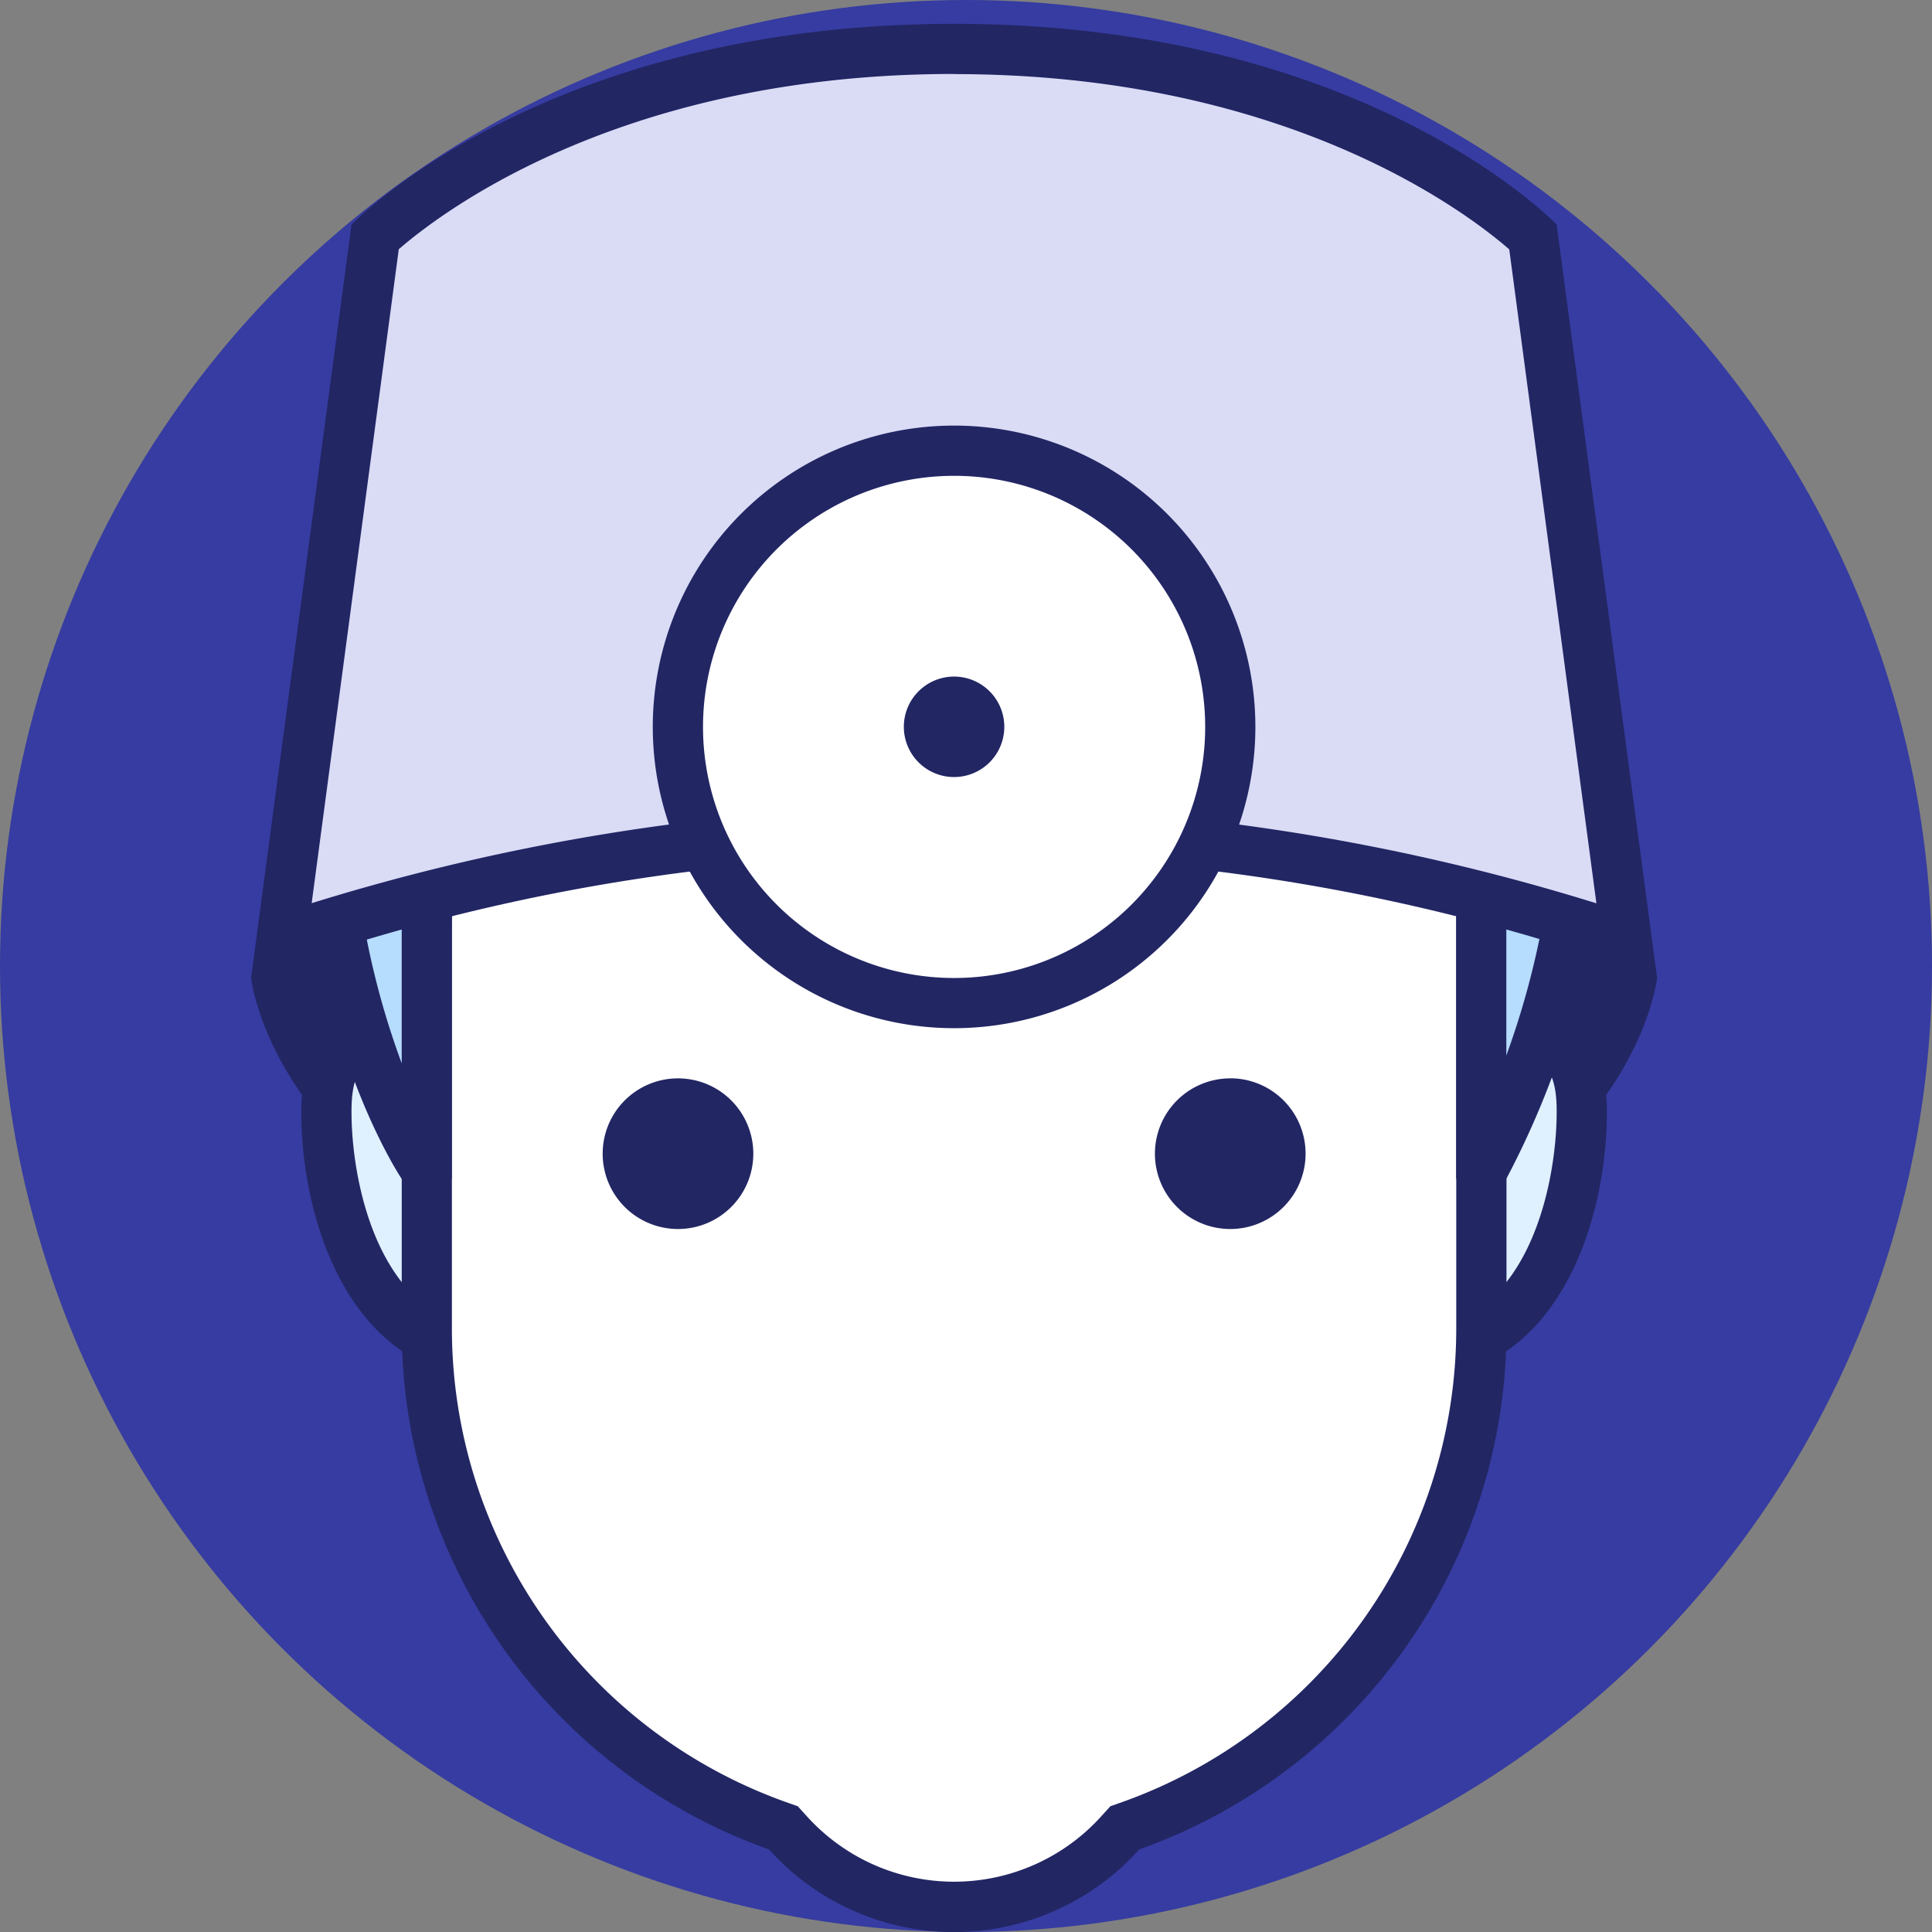
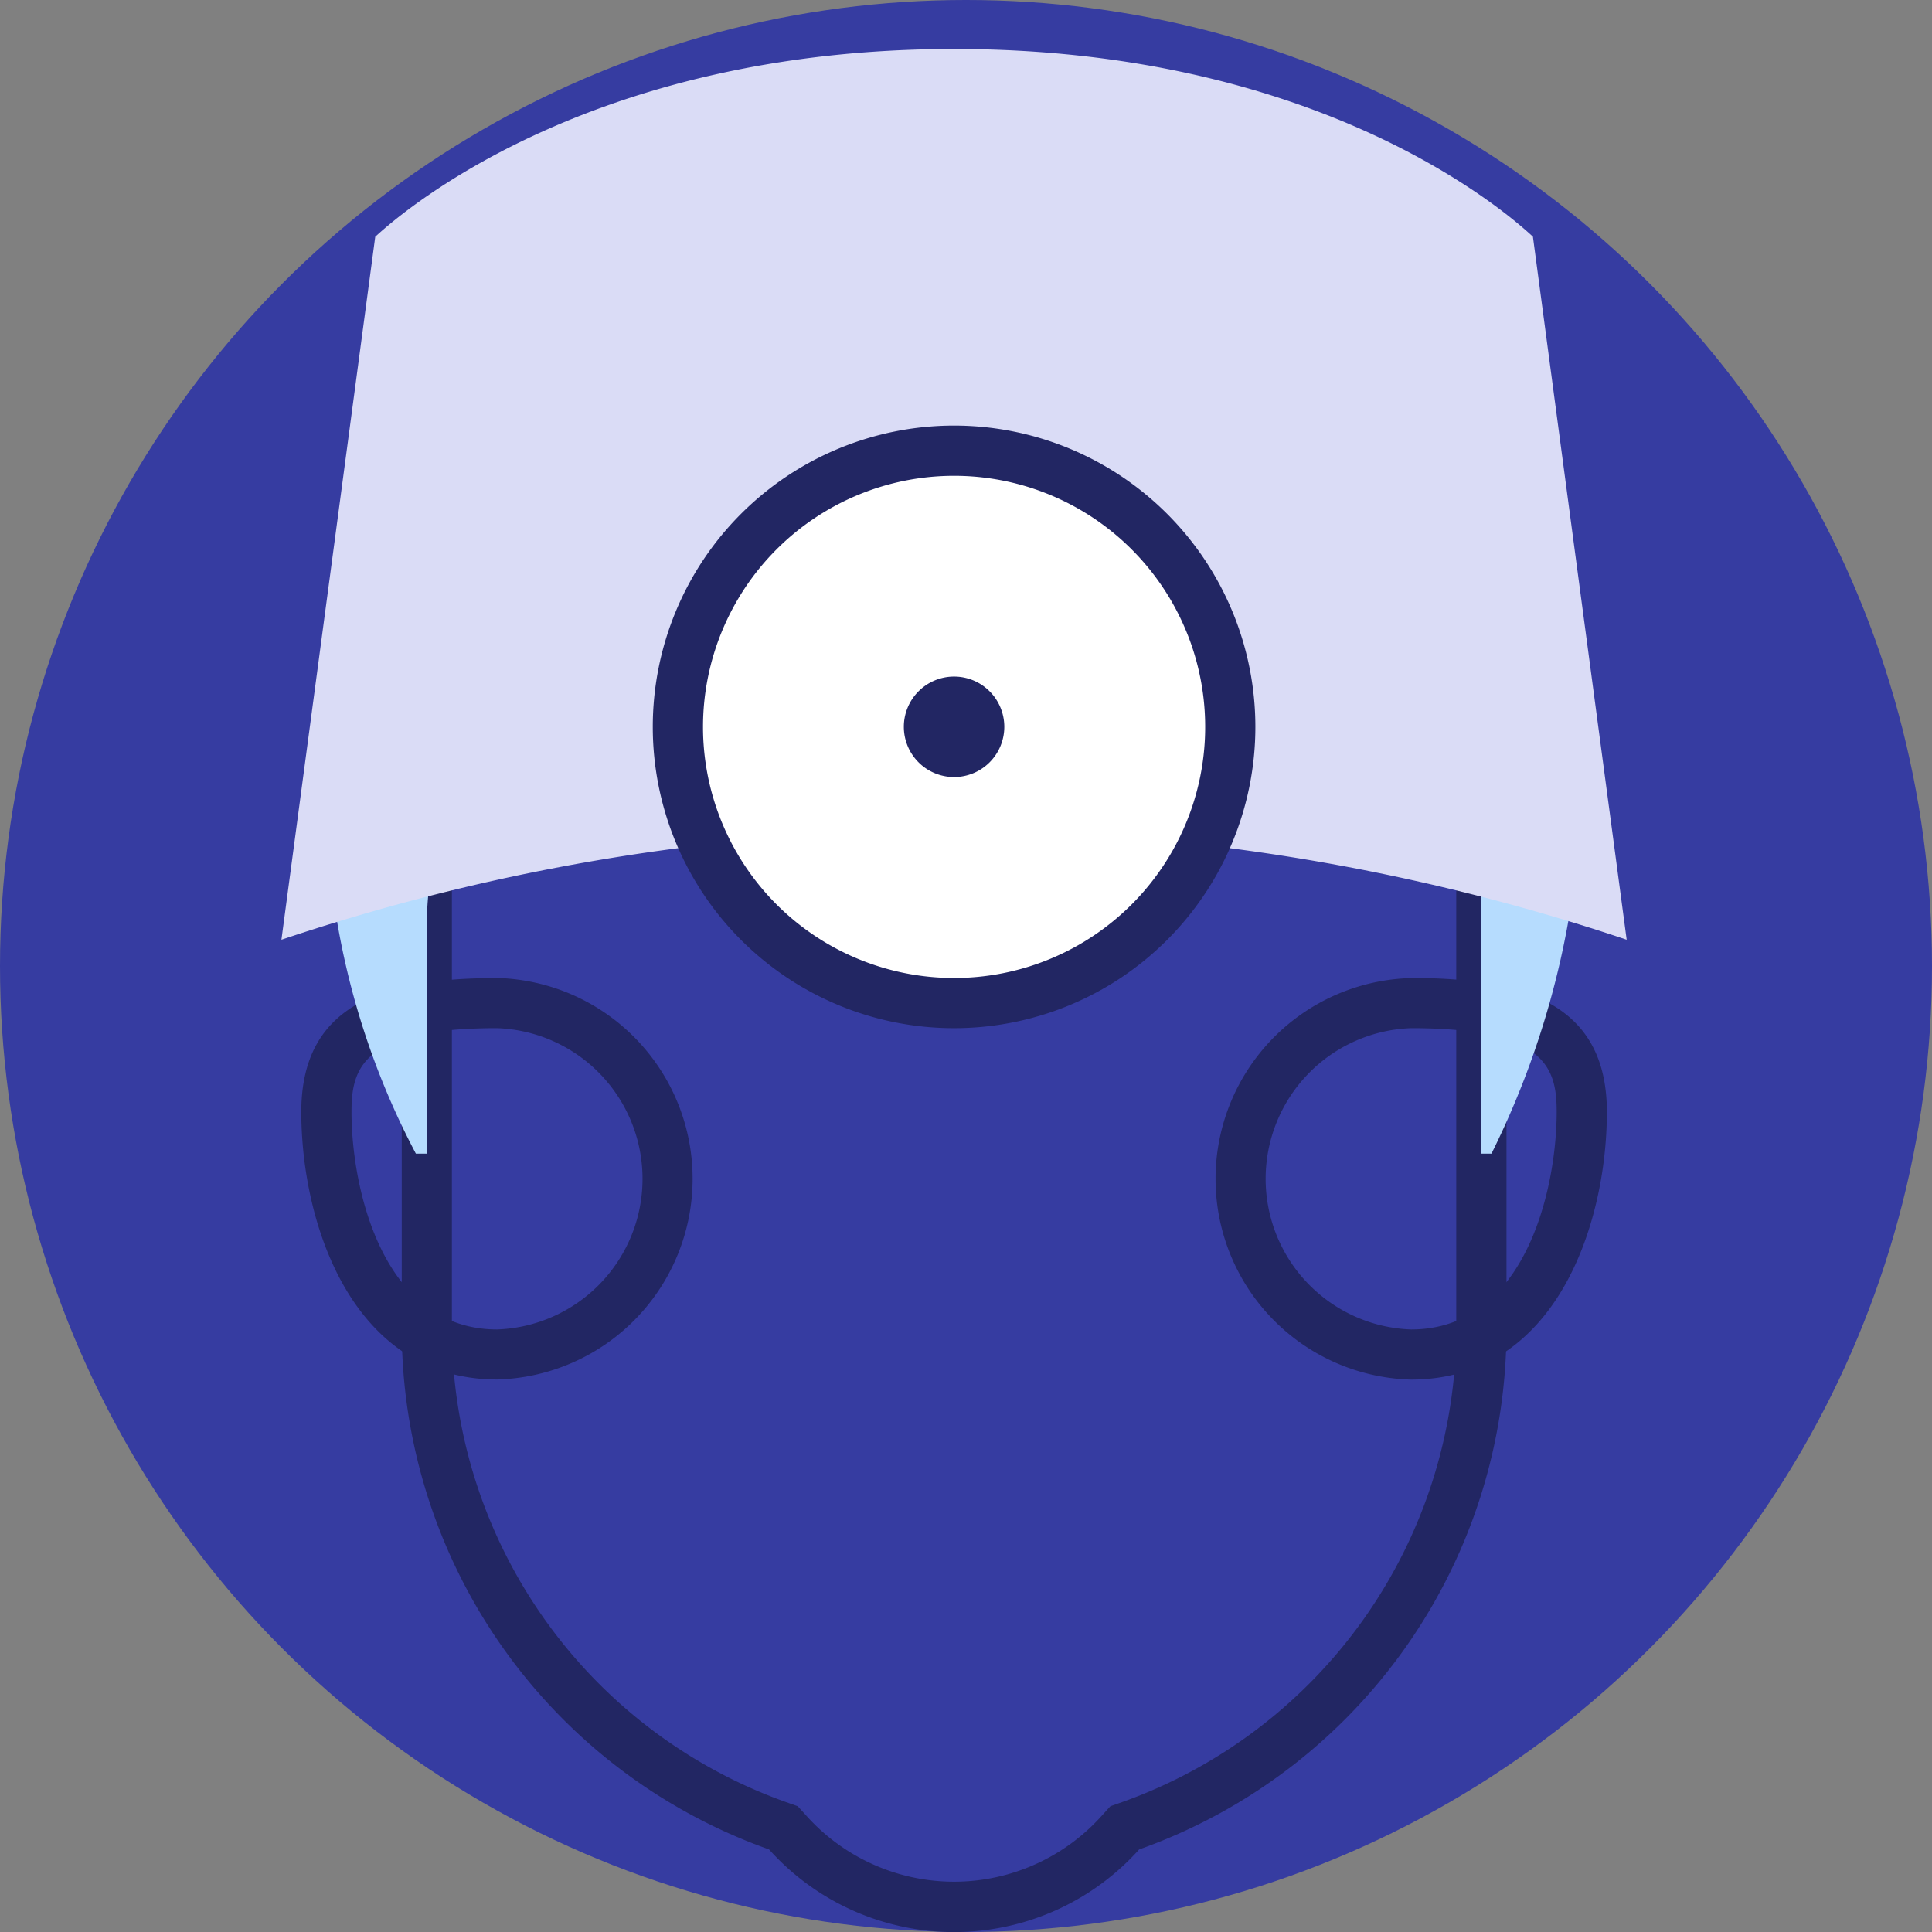
<svg xmlns="http://www.w3.org/2000/svg" width="81" height="81" viewBox="0 0 81 81">
  <rect x="0" y="0" width="81" height="81" fill="#808080" stroke="none" />
  <defs>
    <clipPath id="a">
      <rect width="80" height="80" transform="translate(643 1284)" fill="#fff" />
    </clipPath>
  </defs>
  <g transform="translate(-643 -1283)">
    <circle cx="40.5" cy="40.5" r="40.5" transform="translate(643 1283)" fill="#363ca1" />
    <g clip-path="url(#a)">
      <g transform="translate(642.919 1283.866)">
-         <path d="M40.081,22.941c-17.131,0-29.474,17.195-29.474,17.195s1.575,14.737,29.474,14.737S69.556,40.136,69.556,40.136,57.212,22.941,40.081,22.941Z" fill="#222663" />
-         <path d="M59.239,55.925a7.372,7.372,0,0,1,0-14.738c5.152,0,7.159,1.279,7.159,4.563C66.4,49.268,64.9,55.925,59.239,55.925Zm-38.315,0c-5.662,0-7.159-6.657-7.159-10.175,0-3.283,2-4.563,7.159-4.563a7.372,7.372,0,0,1,0,14.738Z" fill="#dff0fe" />
        <path d="M59.239,42.24c5.638,0,6.106,1.659,6.106,3.51,0,3.154-1.276,9.122-6.106,9.122a6.32,6.32,0,0,1,0-12.632m-38.315,0a6.32,6.32,0,0,1,0,12.632c-4.83,0-6.106-5.968-6.106-9.122,0-1.85.468-3.51,6.106-3.51m38.315-2.1a8.42,8.42,0,0,0,0,16.834c6.112,0,8.211-6.577,8.211-11.223S63.775,40.136,59.239,40.136Zm-38.315,0c-4.543,0-8.211.963-8.211,5.611S14.829,56.97,20.924,56.97a8.42,8.42,0,0,0,0-16.834Z" fill="#222663" />
-         <path d="M40.081,79.083A9.352,9.352,0,0,1,33.1,75.961l-.178-.2-.249-.088a22.14,22.14,0,0,1-14.7-20.8V24.1a10,10,0,0,1,9.984-9.986H52.2A9.995,9.995,0,0,1,62.187,24.1V54.873a22.14,22.14,0,0,1-14.7,20.8l-.249.088-.178.2A9.352,9.352,0,0,1,40.081,79.083Z" fill="#fff" />
        <path d="M52.2,15.164A8.942,8.942,0,0,1,61.135,24.1V54.873a21.088,21.088,0,0,1-14,19.812l-.5.176-.354.39a8.315,8.315,0,0,1-12.4,0l-.354-.39-.5-.176a21.088,21.088,0,0,1-14-19.812V24.1a8.942,8.942,0,0,1,8.931-8.931H52.2m0-2.1H27.959A11.036,11.036,0,0,0,16.924,24.1V54.873a23.147,23.147,0,0,0,15.4,21.8,10.421,10.421,0,0,0,15.517,0,23.146,23.146,0,0,0,15.4-21.8V24.1A11.036,11.036,0,0,0,52.2,13.06Z" fill="#222663" />
        <path d="M62.187,47.5V31.714a12.073,12.073,0,0,0-2.028-6.368c3.288,1.3,6.238,3.316,6.238,6.368A36.164,36.164,0,0,1,62.612,47.5Zm-44.671,0a32.5,32.5,0,0,1-3.756-15.791c0-5.048,12.5-9.156,27.874-9.156,1.6,0,3.185.049,4.724.144a29.335,29.335,0,0,1-14.7,3.752c-6.615,0-13.685,3.042-13.685,11.579v9.474ZM54.035,21.493c-.627-.116-1.272-.22-1.931-.318.287-.257.534-.486.728-.684C53.156,20.743,53.575,21.08,54.035,21.493Z" fill="#b6dcfe" />
-         <path d="M41.639,23.611h.291A29.256,29.256,0,0,1,31.66,25.4c-9.085,0-14.737,4.84-14.737,12.632v5.684a33.87,33.87,0,0,1-2.106-12c0-3.83,11.014-8.1,26.821-8.1m20.842,4.062c1.631,1.027,2.86,2.358,2.86,4.042a34.776,34.776,0,0,1-2.106,11.668V31.714a11.624,11.624,0,0,0-.755-4.042m-9.77-8.589a19.656,19.656,0,0,1-3.19,2.826,50.478,50.478,0,0,1,7.81,1.406,28.021,28.021,0,0,0-4.62-4.231ZM41.639,21.51c-14.185,0-28.927,3.691-28.927,10.207,0,10.62,4.211,16.843,4.211,16.843h2.1V38.03c0-7.749,6.238-10.527,12.632-10.527a29.922,29.922,0,0,0,17.863-5.6,75.068,75.068,0,0,0-7.883-.4Zm15.694,1.8c1.96,2.259,3.8,5.225,3.8,8.4V48.557h2.1A36.379,36.379,0,0,0,67.45,31.714C67.45,27.7,63.322,24.941,57.333,23.314Z" fill="#222663" />
        <path d="M68.28,38.533a87.8,87.8,0,0,0-28.2-4.572,87.8,87.8,0,0,0-28.2,4.572L15.813,9.06C17.235,7.749,25.1,1.188,40.081,1.188c15.038,0,22.861,6.561,24.268,7.869Z" fill="#dadcf6" />
-         <path d="M40.081,2.241c13.829,0,21.406,5.722,23.276,7.348l3.654,27.417A90.724,90.724,0,0,0,13.148,37L16.8,9.583c1.88-1.63,9.458-7.348,23.276-7.348m0-2.1C22.82.134,14.818,8.551,14.818,8.551L10.607,40.136a84.286,84.286,0,0,1,29.474-5.122,84.286,84.286,0,0,1,29.474,5.122L65.344,8.551S57.343.134,40.081.134ZM51.661,44.345A3.158,3.158,0,1,0,54.818,47.5a3.158,3.158,0,0,0-3.157-3.158Zm-23.159,0a3.158,3.158,0,1,0,3.162,3.16,3.158,3.158,0,0,0-3.162-3.16Z" fill="#222663" />
        <path d="M40.081,18.037A11.579,11.579,0,1,0,51.661,29.616,11.579,11.579,0,0,0,40.081,18.037Z" fill="#fff" />
        <path d="M40.081,19.083A10.527,10.527,0,1,1,29.555,29.609,10.527,10.527,0,0,1,40.081,19.083m0-2.106A12.632,12.632,0,1,0,52.713,29.609,12.632,12.632,0,0,0,40.081,16.977Z" fill="#222663" />
        <path d="M40.081,27.5a2.106,2.106,0,1,0,2.106,2.106A2.106,2.106,0,0,0,40.081,27.5Z" fill="#222663" />
      </g>
    </g>
  </g>
</svg>